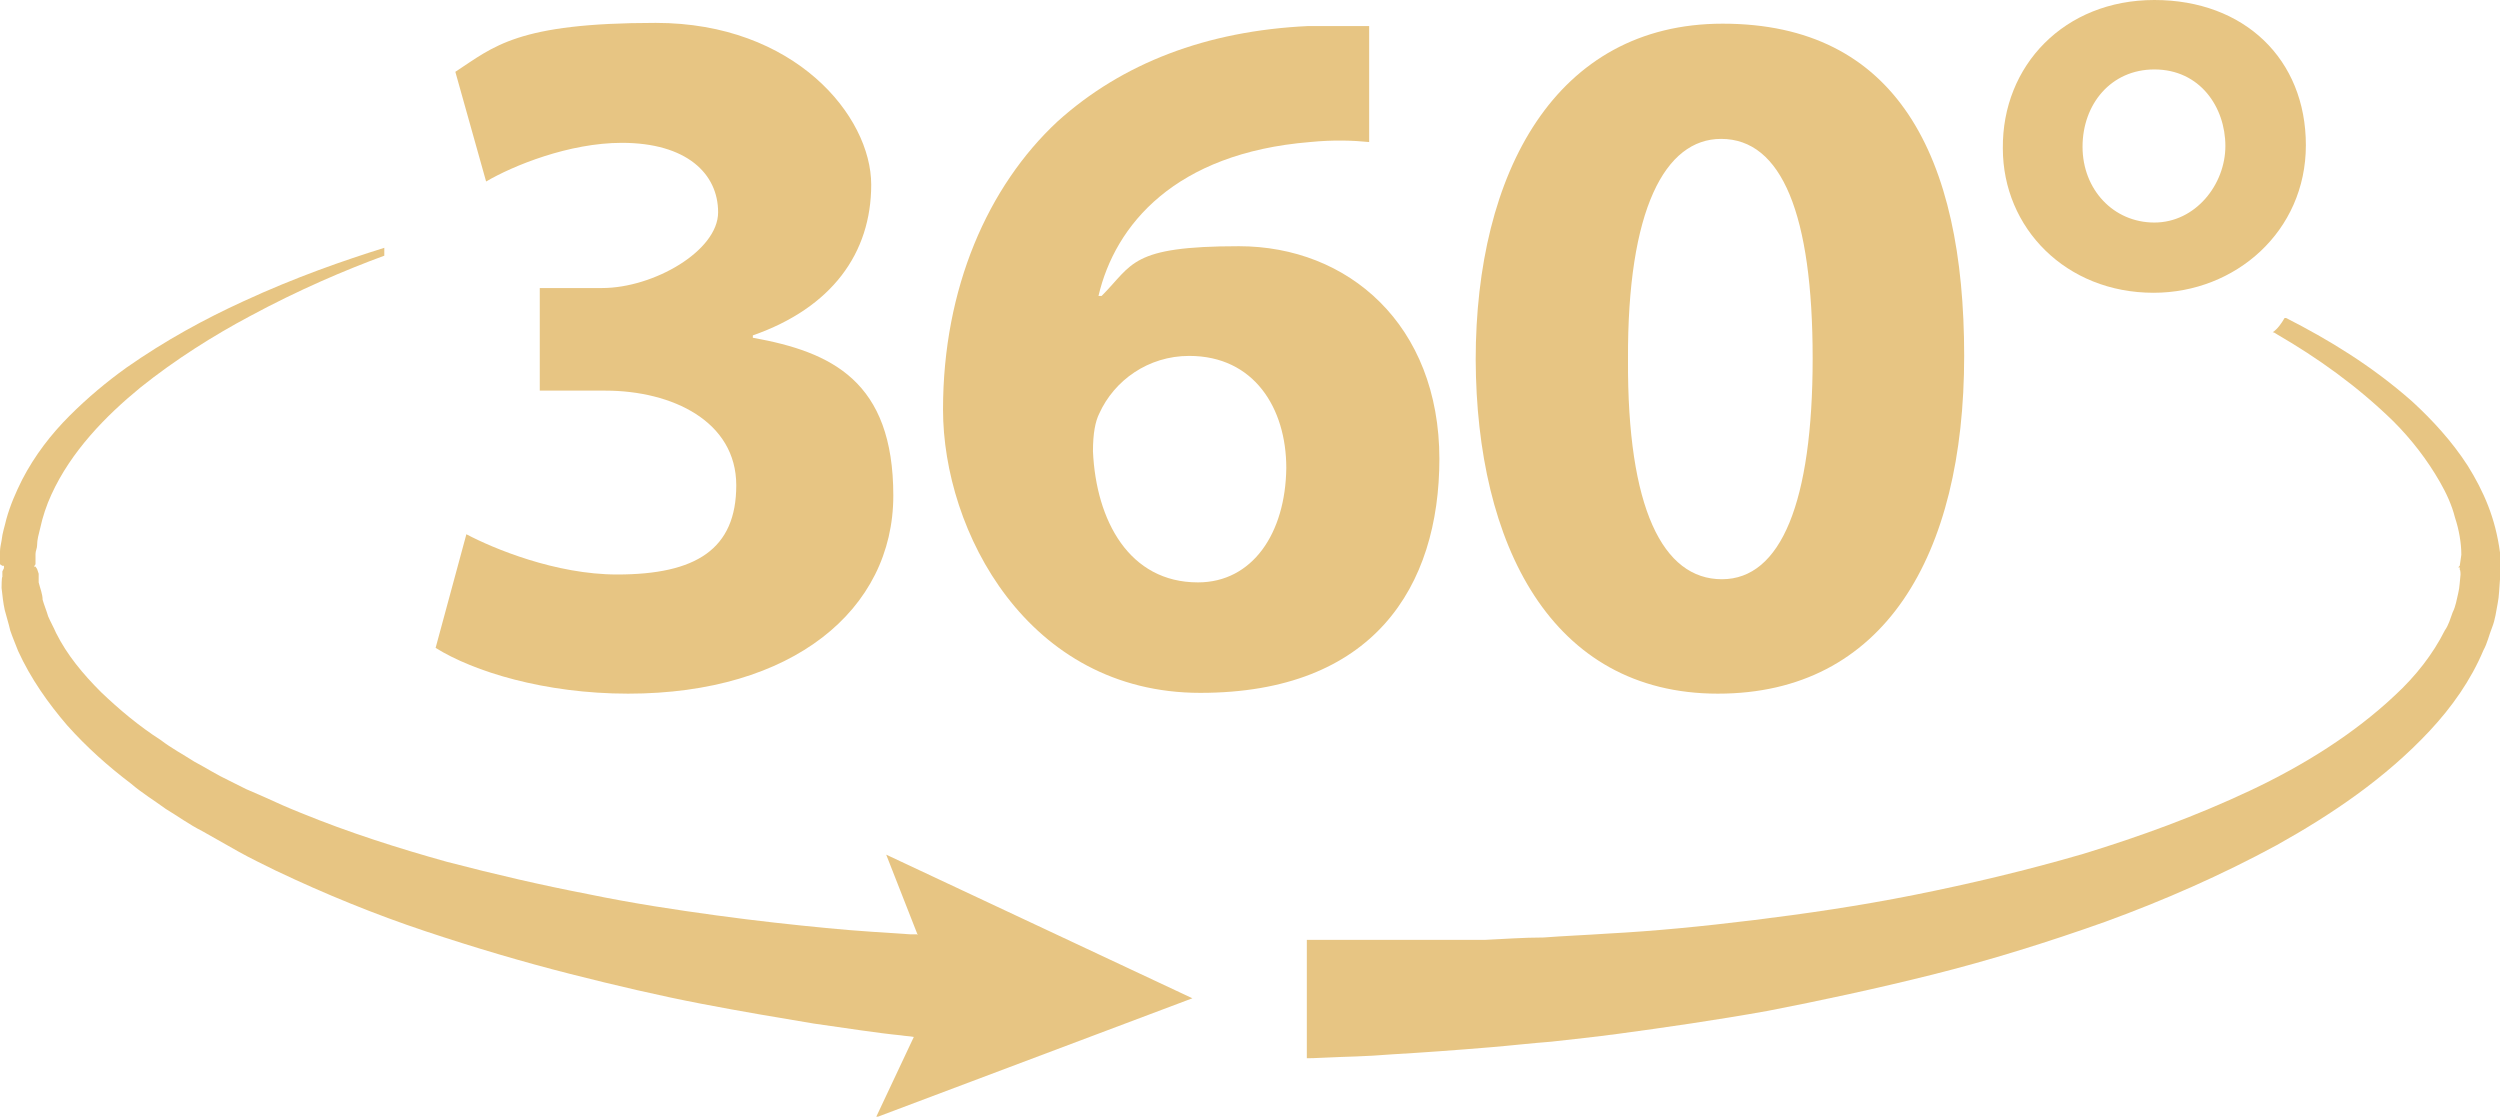
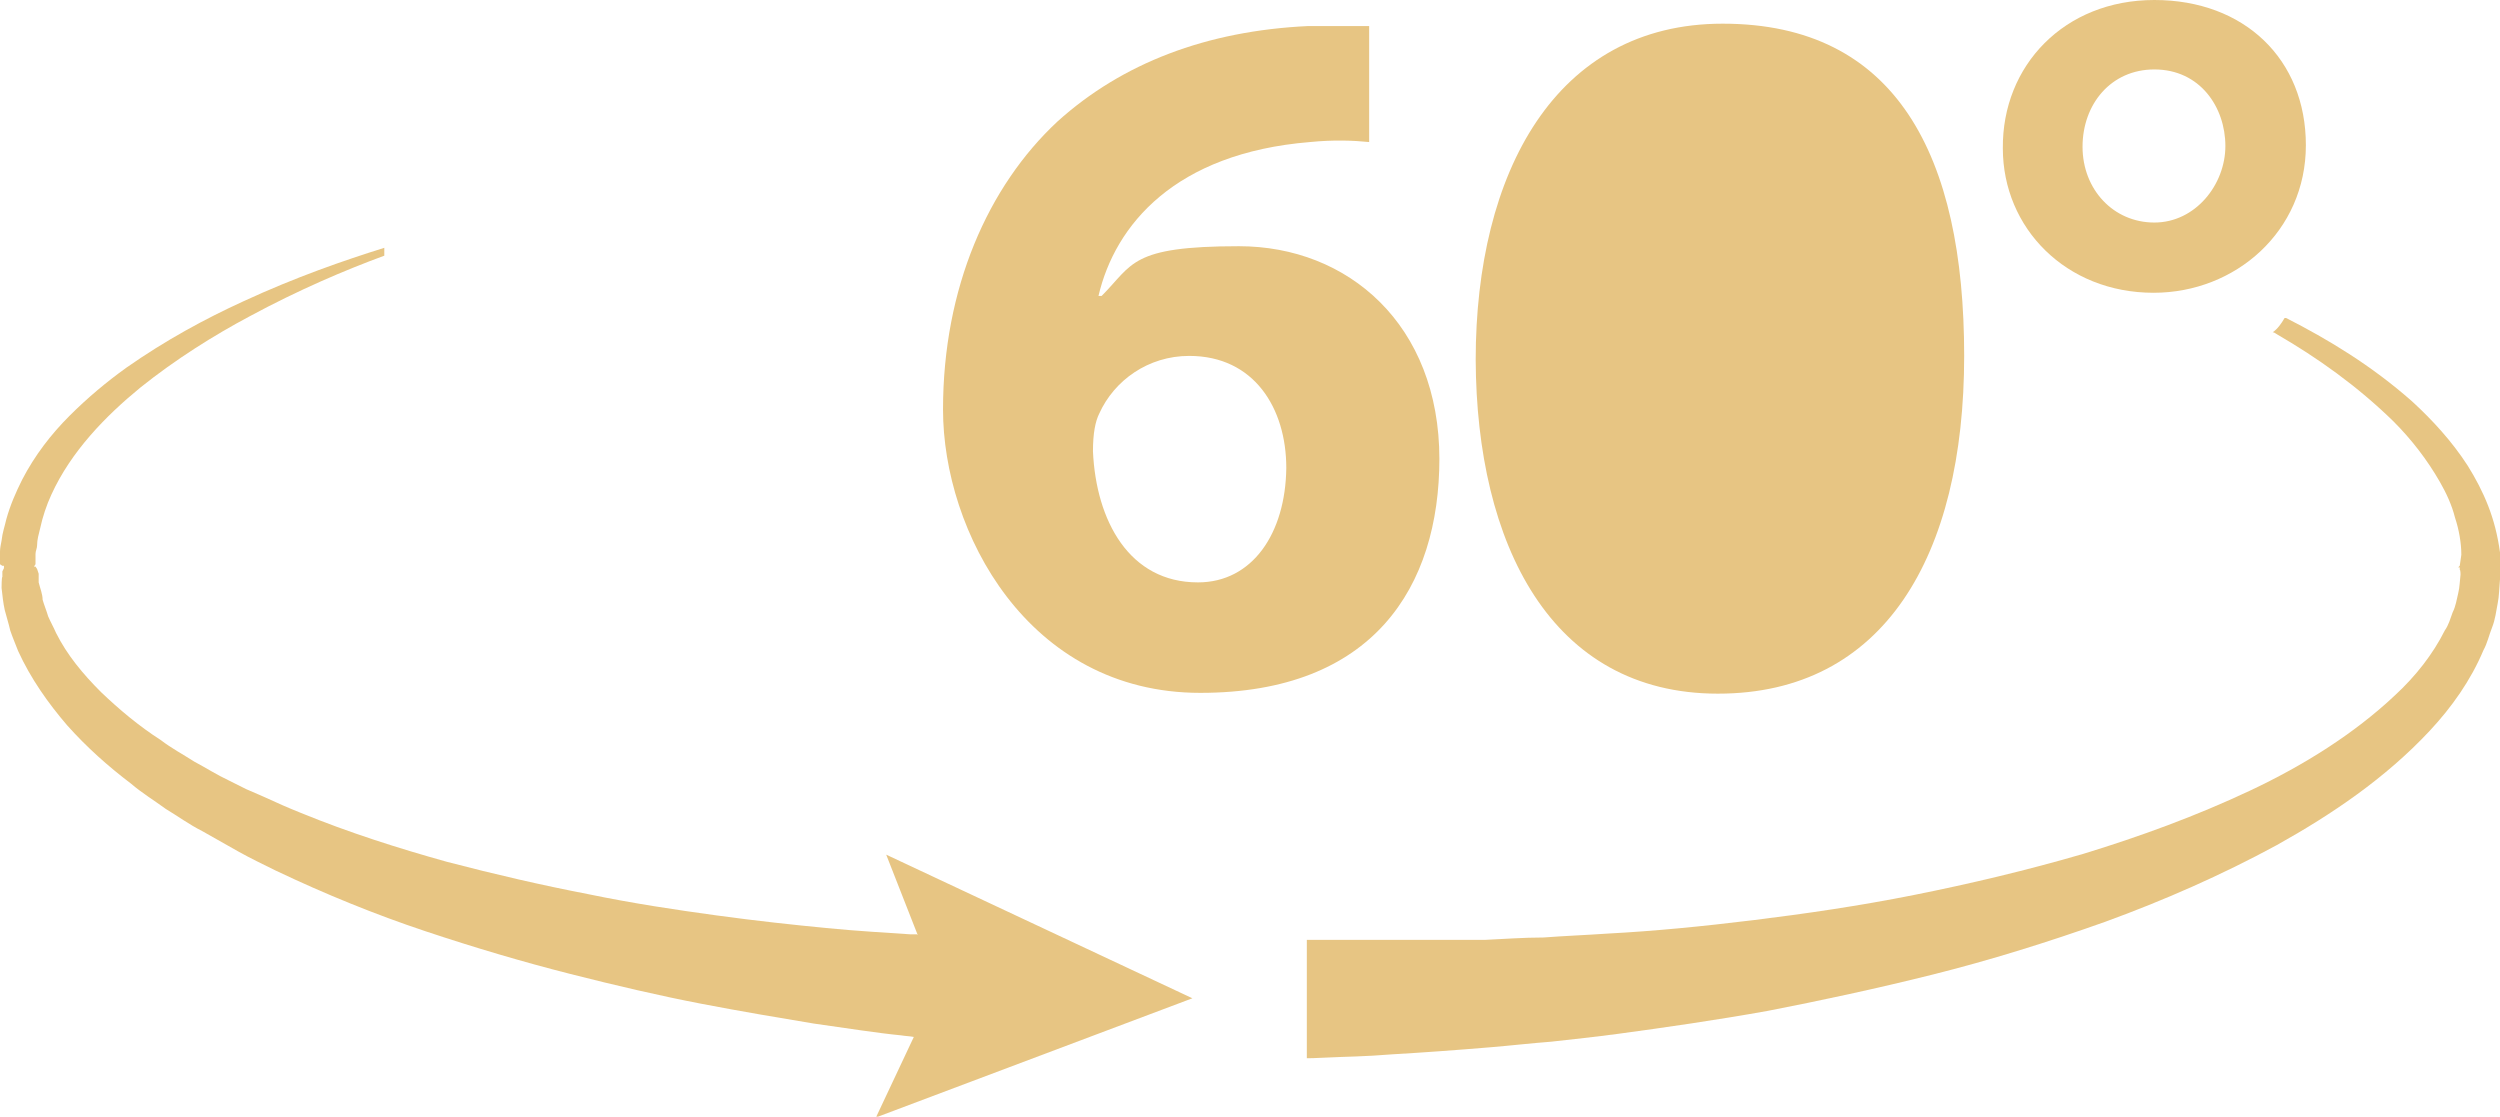
<svg xmlns="http://www.w3.org/2000/svg" id="_Слой_1" data-name="Слой_1" version="1.1" viewBox="0 0 316.8 141.5">
  <defs>
    <style> .st0 { fill: #e7c583; } </style>
  </defs>
  <path class="st0" d="M116.2,118.4c-.3,0-.6,0-.8,0-2.9-.2-6.6-.4-10.7-.8s-8.8-.9-13.9-1.6-10.5-1.5-16.3-2.7c-5.7-1.1-11.8-2.5-17.9-4.1-6.1-1.7-12.4-3.7-18.5-6.2-1.5-.6-3.1-1.3-4.6-2l-2.3-1-2.2-1.1c-1.5-.7-2.9-1.6-4.4-2.4-1.4-.9-2.9-1.7-4.2-2.7-2.8-1.8-5.3-3.9-7.6-6.1-2.3-2.3-4.3-4.7-5.7-7.5-.3-.7-.7-1.4-1-2.1-.2-.7-.5-1.4-.7-2.1,0-.7-.3-1.4-.5-2.2v-1.1c0,0-.2-.6-.2-.6l-.2-.3s-.2,0-.2,0h0c0,0,.2-.3.2-.3v-1.3c0-.4.2-.7.2-1.1,0-.7.2-1.4.4-2.2.3-1.4.8-2.9,1.4-4.2,2.5-5.5,6.9-10,11.3-13.6,4.5-3.6,9.3-6.6,13.8-9,6.3-3.4,12.2-5.9,17.1-7.7,0-.3,0-.6,0-1-5.1,1.6-11.2,3.7-17.9,6.8-4.8,2.2-9.8,4.9-14.8,8.4-2.5,1.8-4.9,3.8-7.2,6.1-2.3,2.3-4.4,5-6,8.1-.8,1.6-1.5,3.2-2,5-.2.9-.5,1.7-.6,2.7-.1.5-.2,1-.2,1.4v1.6c0,0,.3.2.3.2h.2v.3l-.2.4v.7c-.1,0-.1,1.4-.1,1.4.1.9.2,1.9.4,2.8.2.8.5,1.7.7,2.6.3.9.7,1.8,1,2.6,1.6,3.5,3.8,6.6,6.2,9.4,2.5,2.8,5.2,5.2,8.1,7.4,1.4,1.2,2.9,2.1,4.4,3.2,1.5.9,3,2,4.6,2.8l2.3,1.3,2.3,1.3c1.6.9,3.1,1.6,4.7,2.4,6.3,3,12.7,5.6,19,7.7s12.4,3.9,18.3,5.4,11.5,2.8,16.7,3.8c5.2,1,10,1.8,14.2,2.5,4.3.6,8,1.2,11.1,1.5.6.1,1.1.1,1.6.2l-4.8,10.2,40.1-15.1-38.8-18.2,4,10.2Z" />
-   <path class="st0" d="M78.2,72.8c-7.8,0-15.7-3.3-19.1-5.1l-3.9,14.4c4.8,3,13.8,5.8,24.4,5.8,20.8,0,33.6-10.6,33.6-25.1s-7.8-18.2-17.8-20v-.3c10-3.5,15-10.4,15-19.1S100.7,2.9,83.1,2.9s-20.5,3-25.4,6.2l3.9,13.9c3.4-2,10.5-4.9,17.2-4.9,8.2,0,12.2,3.9,12.2,8.8s-8.2,9.6-14.7,9.6h-7.9v13h8.3c8.5,0,16.6,3.9,16.6,12s-5.1,11.3-15.1,11.3Z" />
  <path class="st0" d="M182.4,58.2c0-17.1-11.6-27-25.4-27s-13.4,2.3-17.4,6.3h-.4c2.1-9,9.7-18.1,26.8-19.5,3-.3,5.5-.2,7.5,0V3.3c-2,0-4.2,0-7.7,0-12.9.6-23.6,4.7-31.8,12.1-8.8,8.2-14.5,21.1-14.5,36.5s10.7,35.9,32.6,35.9,30.3-13.4,30.3-29.7ZM151.8,73.8c-8.7,0-12.9-7.8-13.3-16.6,0-2.3.3-3.8.8-4.8,1.9-4.2,6.2-7.3,11.4-7.3,8.2,0,12.3,6.6,12.3,14.2-.1,8.3-4.3,14.5-11.2,14.5Z" />
-   <path class="st0" d="M217.7,87.9c21,0,31.2-17.4,31.2-42.8S240.3,3,218.3,3c-21.2,0-31.3,18.9-31.3,42.6.1,23.3,9.5,42.3,30.7,42.3ZM218.1,17.6c7.7,0,11.6,9.6,11.6,27.8s-4,28-11.5,28-12-9-11.9-27.8c-.1-19.1,4.7-28,11.8-28Z" />
+   <path class="st0" d="M217.7,87.9c21,0,31.2-17.4,31.2-42.8S240.3,3,218.3,3c-21.2,0-31.3,18.9-31.3,42.6.1,23.3,9.5,42.3,30.7,42.3ZM218.1,17.6c7.7,0,11.6,9.6,11.6,27.8c-.1-19.1,4.7-28,11.8-28Z" />
  <path class="st0" d="M272.9,37.1c10.4,0,19.3-7.8,19.3-18.7S284.4,0,273,0s-19.3,8.3-19.2,18.8c0,10.1,8,18.3,19.1,18.3ZM273,8.8c5.8,0,9,4.8,9,9.7s-3.8,9.7-9,9.7-9.1-4.2-9.1-9.6,3.6-9.8,9.1-9.8Z" />
  <path class="st0" d="M316.8,71.7h0v-1.7c-.3-2.2-.8-4.1-1.5-5.9-.7-1.8-1.6-3.5-2.6-5.1-2-3.1-4.5-5.8-7-8.1-5.2-4.6-10.7-7.9-16-10.6-.1,0-.1,0-.2,0-.4.7-.9,1.4-1.5,1.8.2,0,.4.2.6.3,5,2.9,10.1,6.5,14.7,11,2.3,2.3,4.3,4.9,5.9,7.7.8,1.4,1.5,2.9,1.9,4.5.5,1.5.8,3.2.8,4.7l-.2,1.4-.2.2h0c0,0,.2,0,.2,0v.3c.1,0,.1.6.1.6-.1.8-.1,1.6-.3,2.4-.2.8-.3,1.6-.7,2.4-.3.8-.5,1.6-1,2.3-1.5,3-3.7,5.8-6.3,8.2-5.2,4.9-11.6,8.9-18.4,12.1s-13.9,5.8-21.1,8c-7.2,2.1-14.4,3.8-21.4,5.2-7,1.4-13.9,2.4-20.4,3.2-6.5.8-12.7,1.4-18.4,1.7-2.9.2-5.6.3-8.2.5-2.6,0-5.1.2-7.4.3-4.7,0-8.7,0-12,0s-6,0-7.8,0-2.8,0-2.8,0v15c.1,0,1.1,0,2.9-.1s4.4-.1,8-.4c3.5-.2,7.7-.5,12.5-.9,2.4-.2,5-.5,7.6-.7,2.7-.3,5.5-.6,8.5-1,5.9-.8,12.2-1.7,18.9-2.9,6.7-1.3,13.7-2.8,20.9-4.6,7.2-1.8,14.6-4.1,21.9-6.7,7.4-2.7,14.7-5.9,21.7-9.7,7-3.9,13.8-8.5,19.4-14.5,2.8-3,5.2-6.4,6.8-10.2.5-.9.7-1.9,1.1-2.9s.5-2,.7-3,.2-2,.3-3.1v-1.6Z" />
</svg>